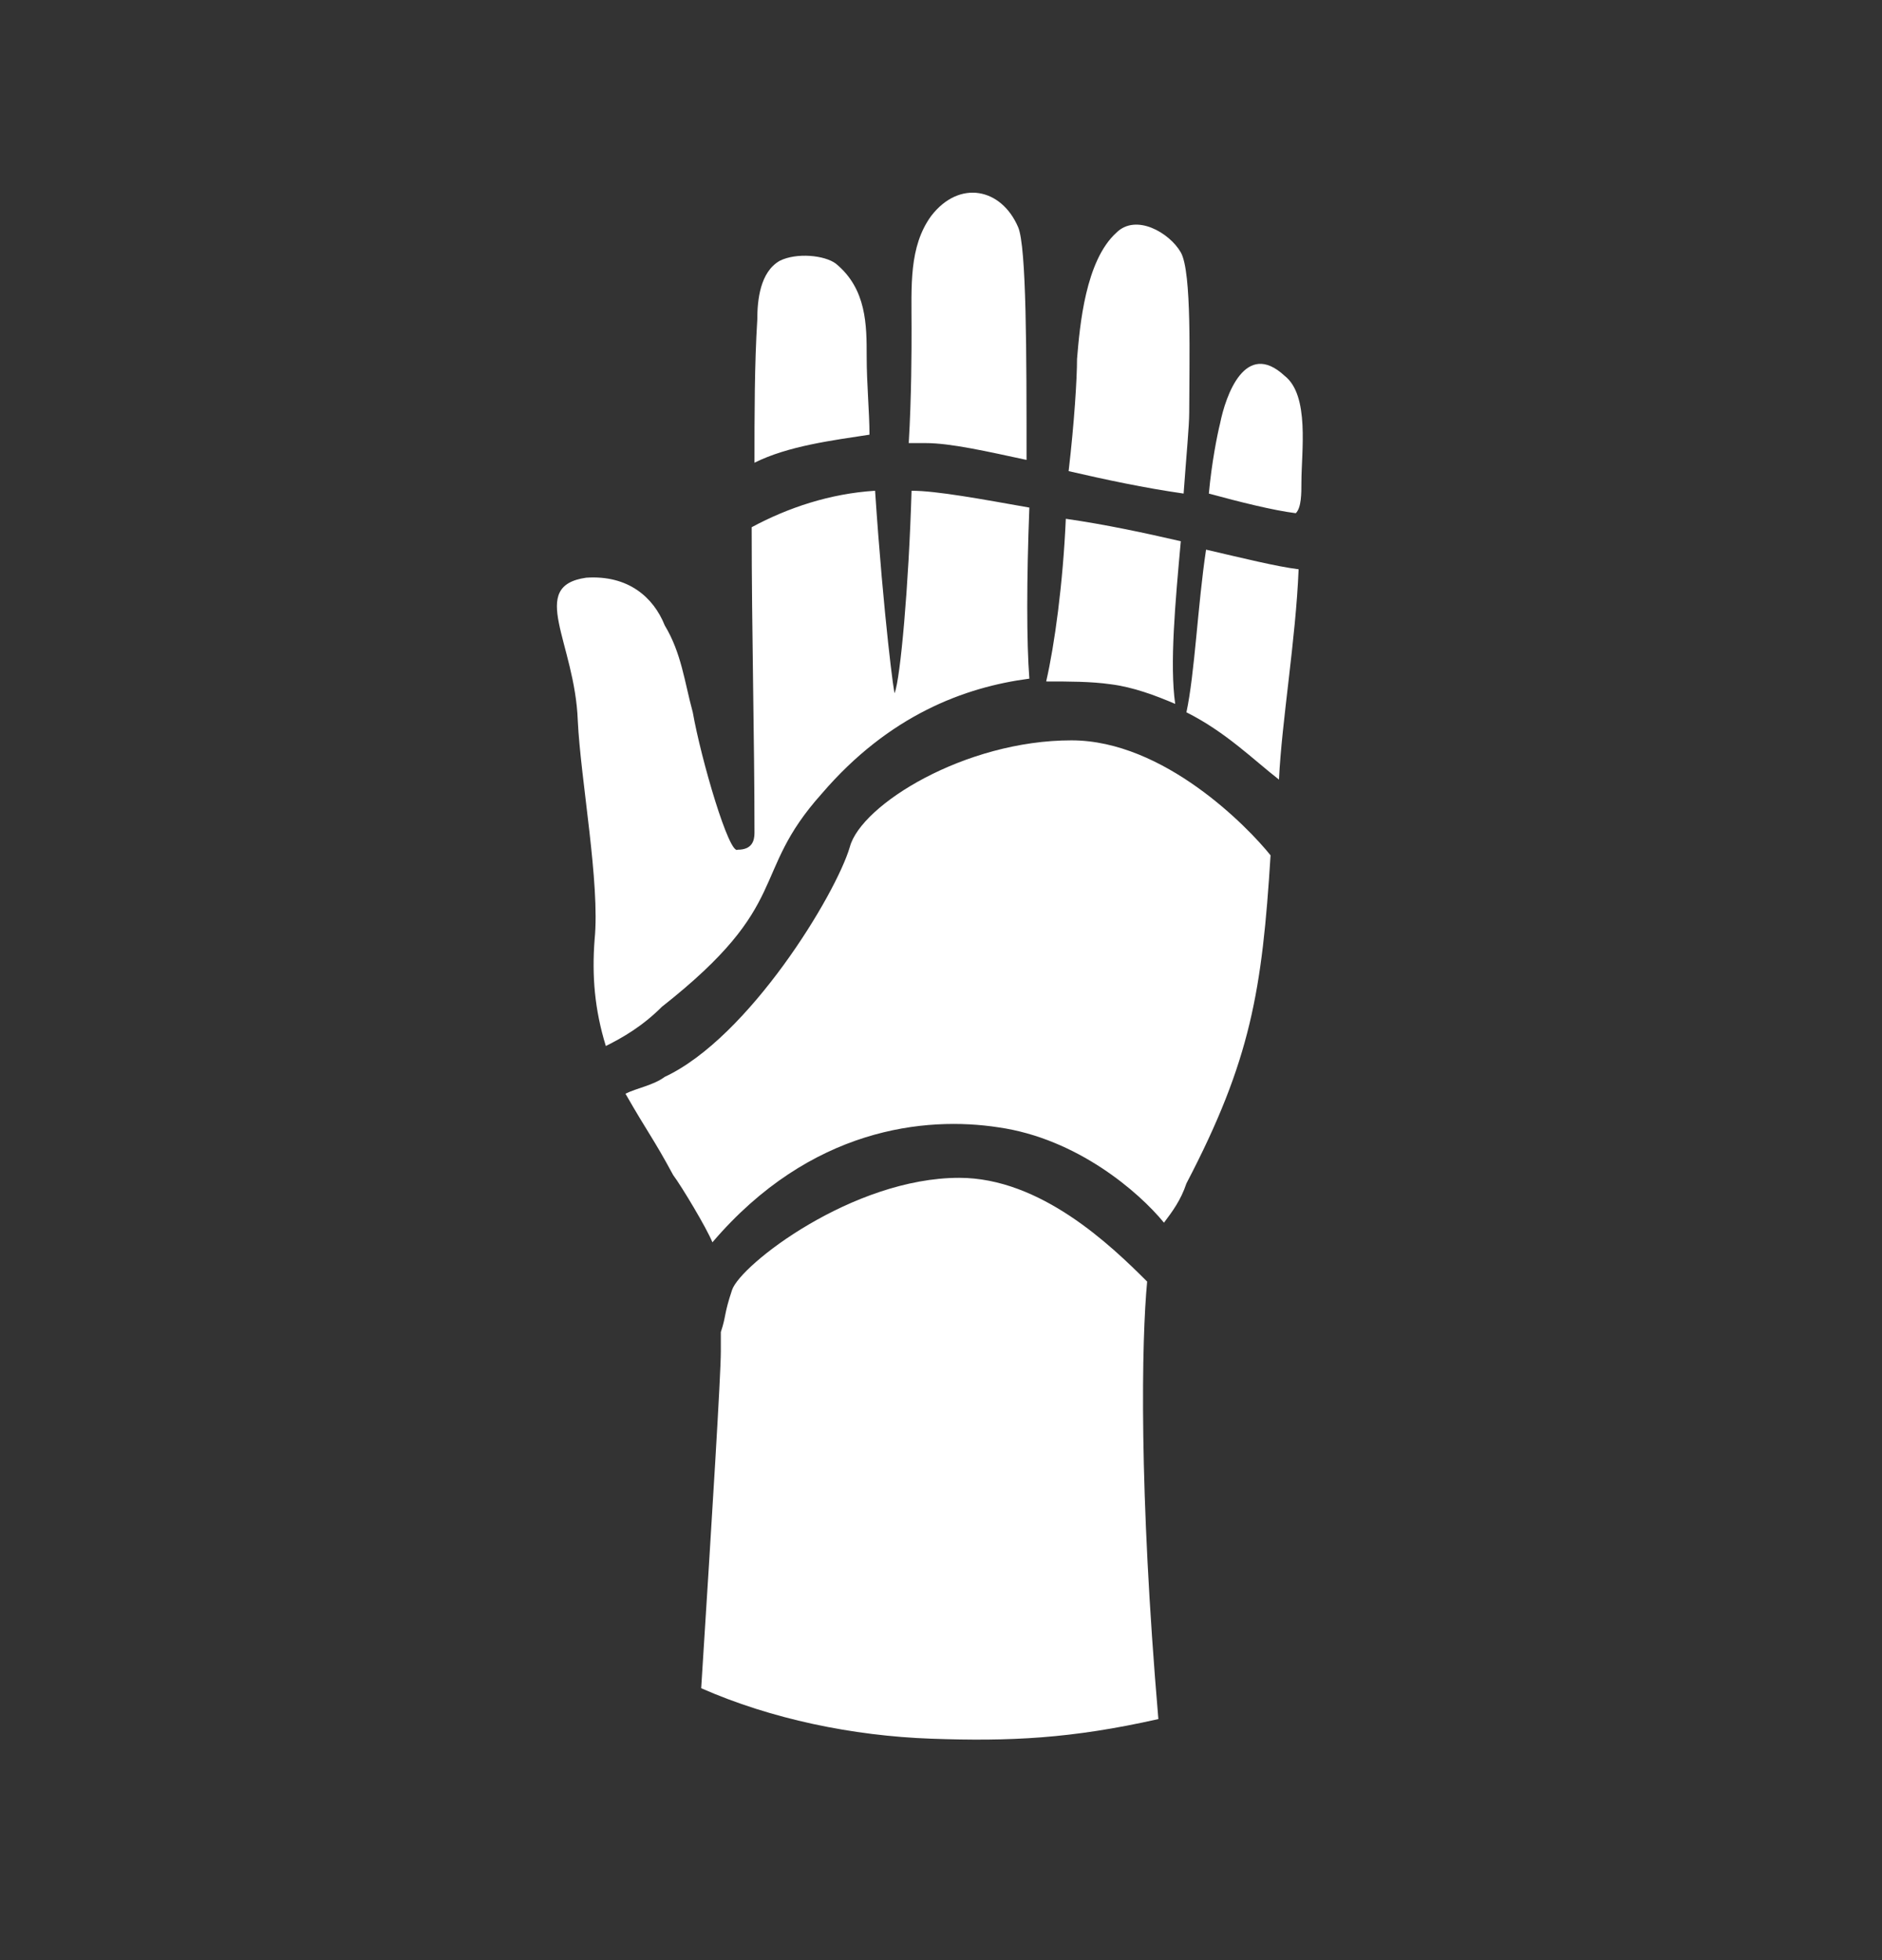
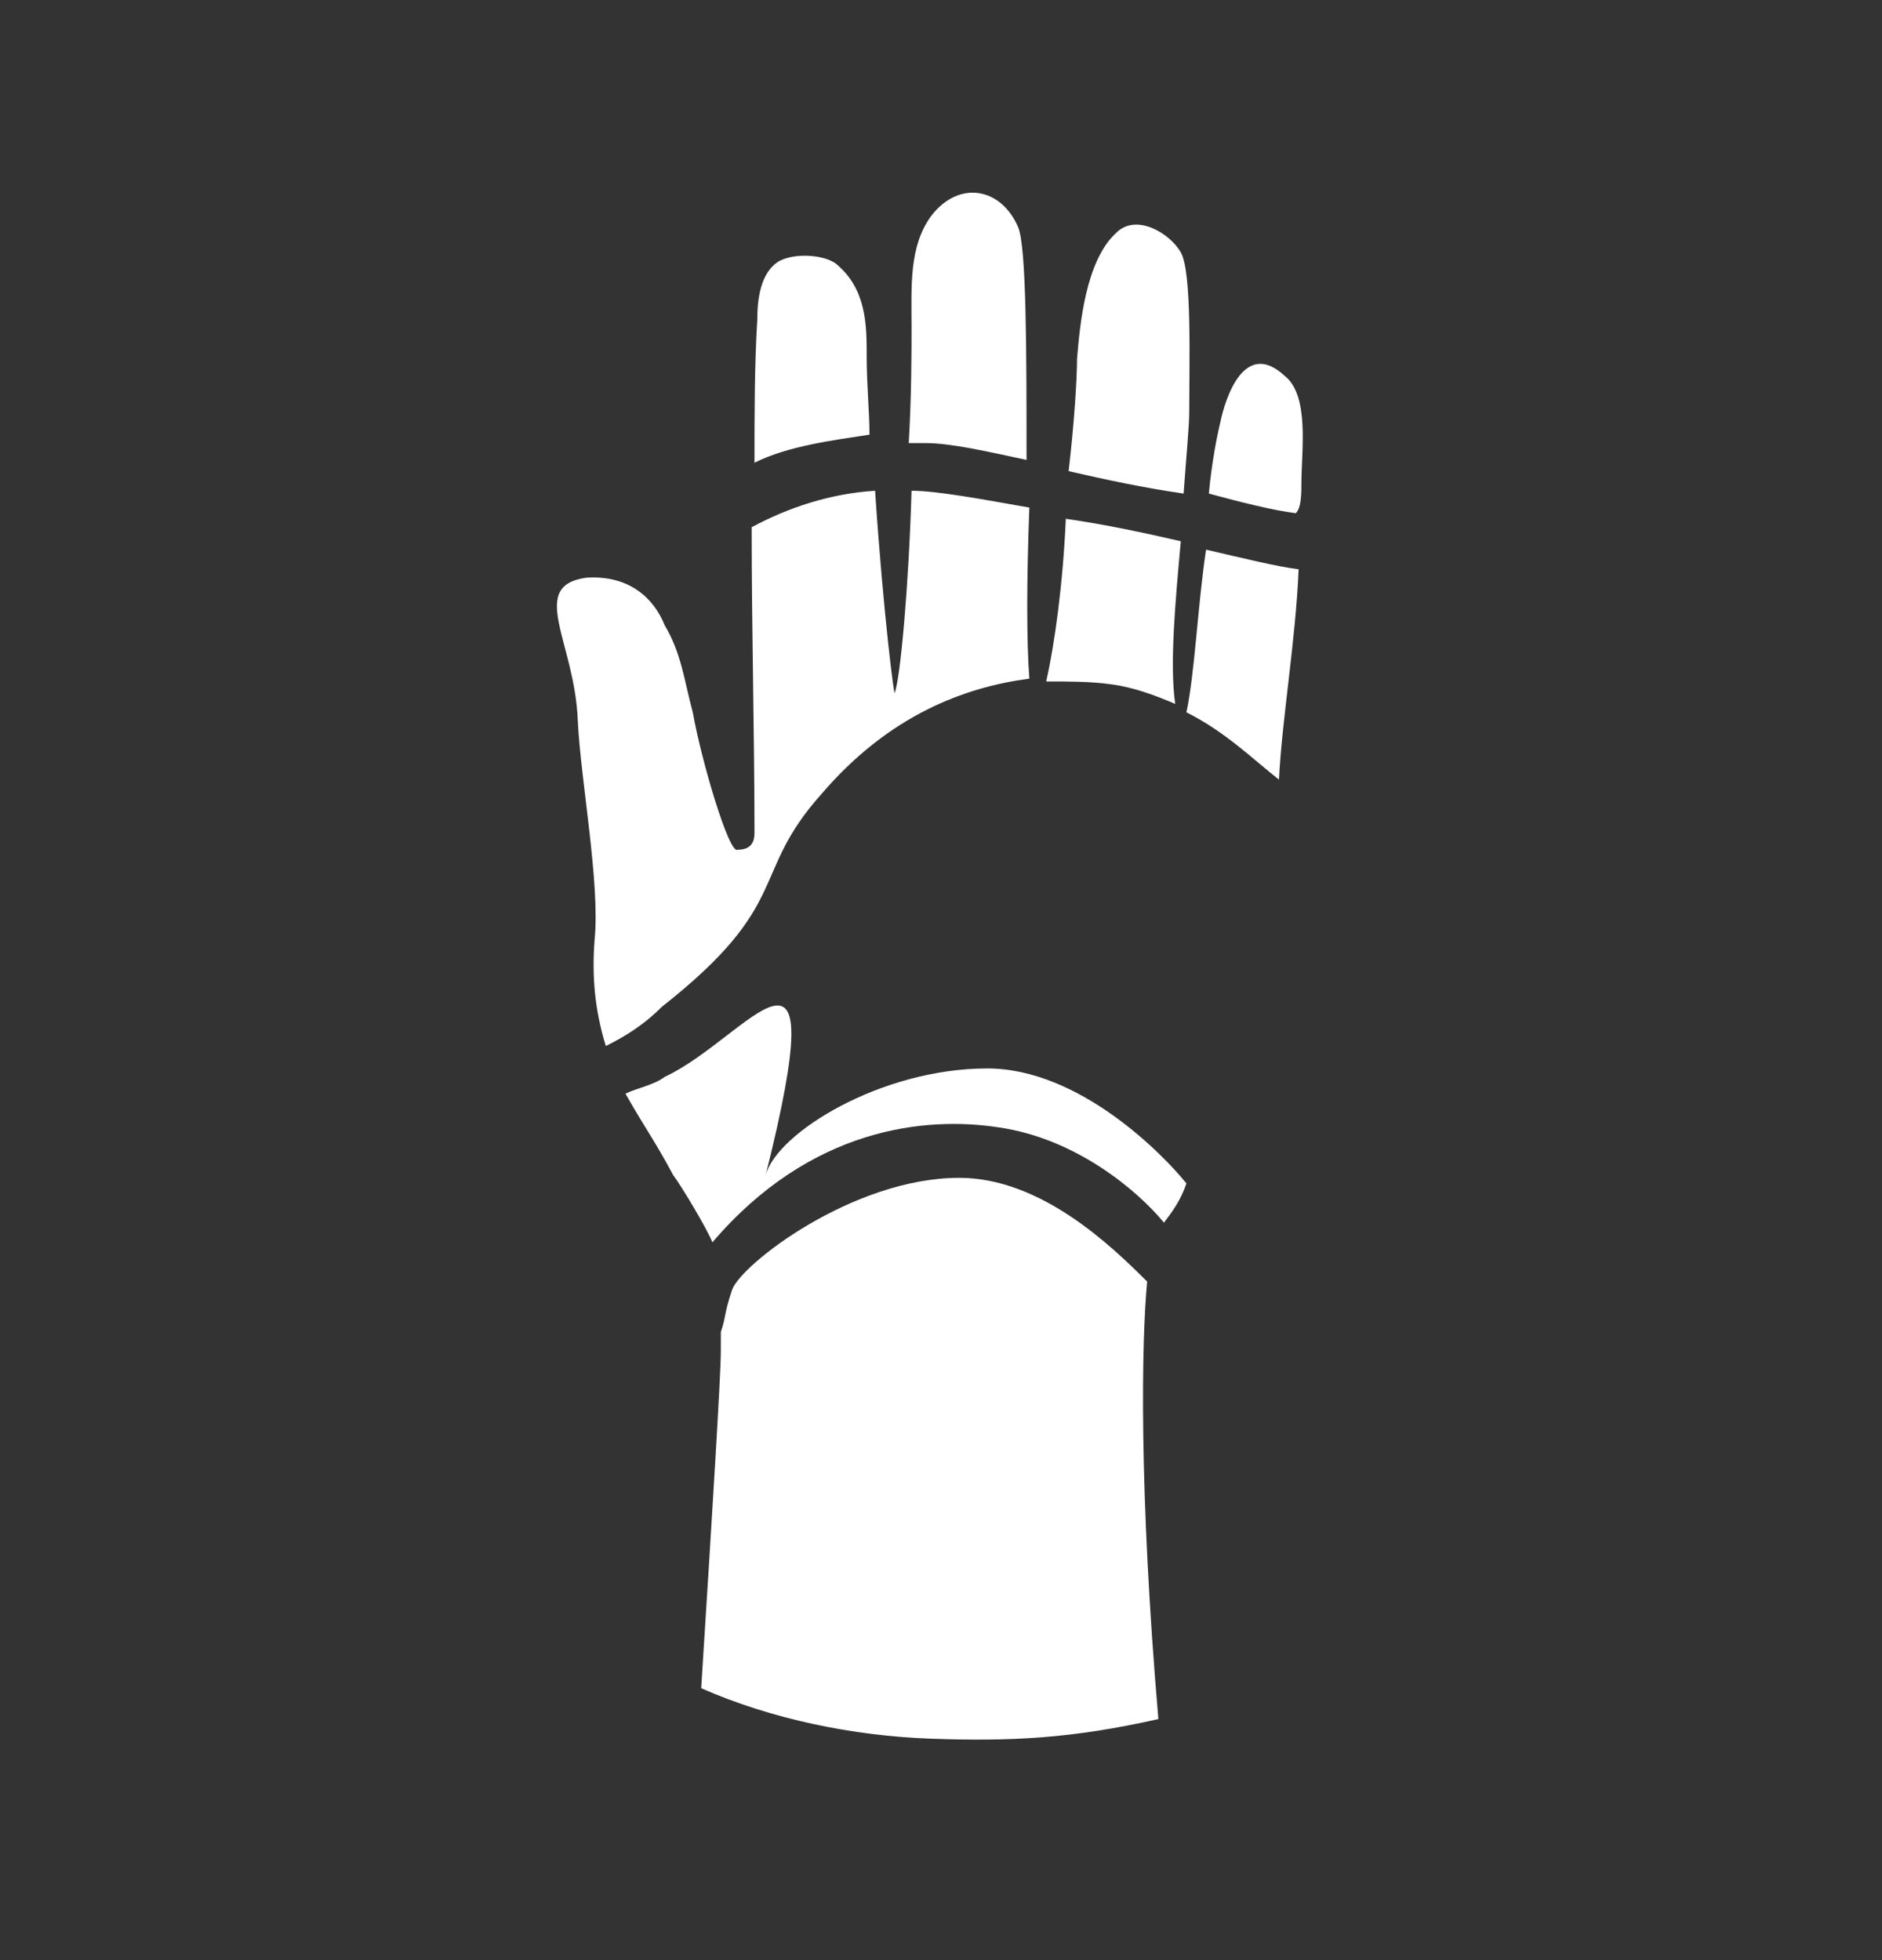
<svg xmlns="http://www.w3.org/2000/svg" version="1.1" id="Layer_1" x="0px" y="0px" viewBox="0 0 67.1 69.9" style="enable-background:new 0 0 67.1 69.9;" xml:space="preserve">
  <rect x="0" y="0" width="67.1" height="69.9" fill="#333333" stroke="none" />
  <style type="text/css">
	.st0{fill:#FFFFFF;}
	.st1{fill:none;stroke:#E5E1C3;}
</style>
-   <path class="st0" d="M42.3,25.4c1.4,0.7,2.4,1.7,3.3,2.4c0.1-2.1,0.6-5,0.7-7.5c-0.8-0.1-2-0.4-3.3-0.7C42.7,21.6,42.6,24,42.3,25.4   M42.1,19.3c-1.3-0.3-2.7-0.6-4.1-0.8c-0.1,2.3-0.4,4.5-0.7,5.8c0.8,0,1.6,0,2.3,0.1c0.8,0.1,1.6,0.4,2.3,0.7  C41.7,23.7,41.9,21.5,42.1,19.3 M25.7,48.2c0,0.8-0.3,5.7-0.7,12c2.5,1.1,5.4,1.7,8.2,1.8s5,0,8.1-0.7c-0.7-8.2-0.6-13.5-0.4-15.6  c-1.3-1.3-3.8-3.7-6.7-3.7c-3.8,0-7.8,3.1-8.1,4c-0.3,0.9-0.2,0.9-0.4,1.5 M23.7,38.4c-0.4,0.3-1,0.4-1.4,0.6c0.8,1.4,1,1.6,1.7,2.9  c0.3,0.4,1.2,1.9,1.4,2.4c3.5-4.1,7.6-4.5,10.2-4.1c2.8,0.4,5,2.3,5.9,3.4c0.3-0.4,0.6-0.8,0.8-1.4c2.3-4.4,2.7-6.9,3-11.7  c-0.8-1-3.8-4.1-7.1-4.1c-3.8,0-7.5,2.3-7.9,3.8C29.8,31.9,26.7,37,23.7,38.4 M24.7,25.4c-0.3-1.1-0.4-2.1-1-3.1  c-0.4-1-1.3-1.8-2.8-1.7c-2.1,0.3-0.4,2.3-0.3,5.1c0.1,2.1,0.8,5.8,0.6,7.8c-0.1,1.3,0,2.5,0.4,3.8c0.6-0.3,1.3-0.7,2-1.4  c4.7-3.7,3.1-4.7,5.7-7.6c2.4-2.8,5.1-3.8,7.4-4.1c-0.1-1.3-0.1-3.5,0-6.1c-1.7-0.3-3.3-0.6-4.2-0.6c-0.1,3.4-0.4,6.7-0.6,7.2  c0,0.3-0.4-2.7-0.7-7.2c-1.6,0.1-3.1,0.6-4.4,1.3c0,3.7,0.1,7.5,0.1,10.9c0,0.3-0.1,0.6-0.6,0.6C26,30.5,25,27.1,24.7,25.4 M31,15.5  c0-0.8-0.1-1.8-0.1-2.8c0-1.1,0-2.4-1.1-3.3c-0.4-0.3-1.4-0.4-2-0.1c-0.7,0.4-0.8,1.4-0.8,2.1c-0.1,1.6-0.1,3.4-0.1,5.1  C28.1,15.9,29.7,15.7,31,15.5 M36.6,16.4c0-3.8,0-7.6-0.3-8.3c-0.6-1.4-2.1-1.7-3.1-0.4c-0.8,1.1-0.7,2.5-0.7,4c0,0.8,0,2.4-0.1,4.1  c0.1,0,0.4,0,0.6,0C33.9,15.8,35.2,16.1,36.6,16.4 M42.4,14.7c0-1.8,0.1-5-0.3-5.7c-0.4-0.7-1.6-1.4-2.3-0.7c-1.1,1-1.3,3.3-1.4,4.5  c0,0.7-0.1,2.3-0.3,4c1.3,0.3,2.7,0.6,4.1,0.8C42.3,16.2,42.4,15.2,42.4,14.7 M46.4,17.2c0-1.1,0.3-3.1-0.6-3.8  c-1.4-1.3-2.1,0.7-2.3,1.7c-0.1,0.4-0.3,1.4-0.4,2.5c1.1,0.3,2.3,0.6,3.1,0.7C46.4,18.1,46.4,17.6,46.4,17.2" />
-   <path class="st1" d="M-20.3,124.8" />
+   <path class="st0" d="M42.3,25.4c1.4,0.7,2.4,1.7,3.3,2.4c0.1-2.1,0.6-5,0.7-7.5c-0.8-0.1-2-0.4-3.3-0.7C42.7,21.6,42.6,24,42.3,25.4   M42.1,19.3c-1.3-0.3-2.7-0.6-4.1-0.8c-0.1,2.3-0.4,4.5-0.7,5.8c0.8,0,1.6,0,2.3,0.1c0.8,0.1,1.6,0.4,2.3,0.7  C41.7,23.7,41.9,21.5,42.1,19.3 M25.7,48.2c0,0.8-0.3,5.7-0.7,12c2.5,1.1,5.4,1.7,8.2,1.8s5,0,8.1-0.7c-0.7-8.2-0.6-13.5-0.4-15.6  c-1.3-1.3-3.8-3.7-6.7-3.7c-3.8,0-7.8,3.1-8.1,4c-0.3,0.9-0.2,0.9-0.4,1.5 M23.7,38.4c-0.4,0.3-1,0.4-1.4,0.6c0.8,1.4,1,1.6,1.7,2.9  c0.3,0.4,1.2,1.9,1.4,2.4c3.5-4.1,7.6-4.5,10.2-4.1c2.8,0.4,5,2.3,5.9,3.4c0.3-0.4,0.6-0.8,0.8-1.4c-0.8-1-3.8-4.1-7.1-4.1c-3.8,0-7.5,2.3-7.9,3.8C29.8,31.9,26.7,37,23.7,38.4 M24.7,25.4c-0.3-1.1-0.4-2.1-1-3.1  c-0.4-1-1.3-1.8-2.8-1.7c-2.1,0.3-0.4,2.3-0.3,5.1c0.1,2.1,0.8,5.8,0.6,7.8c-0.1,1.3,0,2.5,0.4,3.8c0.6-0.3,1.3-0.7,2-1.4  c4.7-3.7,3.1-4.7,5.7-7.6c2.4-2.8,5.1-3.8,7.4-4.1c-0.1-1.3-0.1-3.5,0-6.1c-1.7-0.3-3.3-0.6-4.2-0.6c-0.1,3.4-0.4,6.7-0.6,7.2  c0,0.3-0.4-2.7-0.7-7.2c-1.6,0.1-3.1,0.6-4.4,1.3c0,3.7,0.1,7.5,0.1,10.9c0,0.3-0.1,0.6-0.6,0.6C26,30.5,25,27.1,24.7,25.4 M31,15.5  c0-0.8-0.1-1.8-0.1-2.8c0-1.1,0-2.4-1.1-3.3c-0.4-0.3-1.4-0.4-2-0.1c-0.7,0.4-0.8,1.4-0.8,2.1c-0.1,1.6-0.1,3.4-0.1,5.1  C28.1,15.9,29.7,15.7,31,15.5 M36.6,16.4c0-3.8,0-7.6-0.3-8.3c-0.6-1.4-2.1-1.7-3.1-0.4c-0.8,1.1-0.7,2.5-0.7,4c0,0.8,0,2.4-0.1,4.1  c0.1,0,0.4,0,0.6,0C33.9,15.8,35.2,16.1,36.6,16.4 M42.4,14.7c0-1.8,0.1-5-0.3-5.7c-0.4-0.7-1.6-1.4-2.3-0.7c-1.1,1-1.3,3.3-1.4,4.5  c0,0.7-0.1,2.3-0.3,4c1.3,0.3,2.7,0.6,4.1,0.8C42.3,16.2,42.4,15.2,42.4,14.7 M46.4,17.2c0-1.1,0.3-3.1-0.6-3.8  c-1.4-1.3-2.1,0.7-2.3,1.7c-0.1,0.4-0.3,1.4-0.4,2.5c1.1,0.3,2.3,0.6,3.1,0.7C46.4,18.1,46.4,17.6,46.4,17.2" />
</svg>